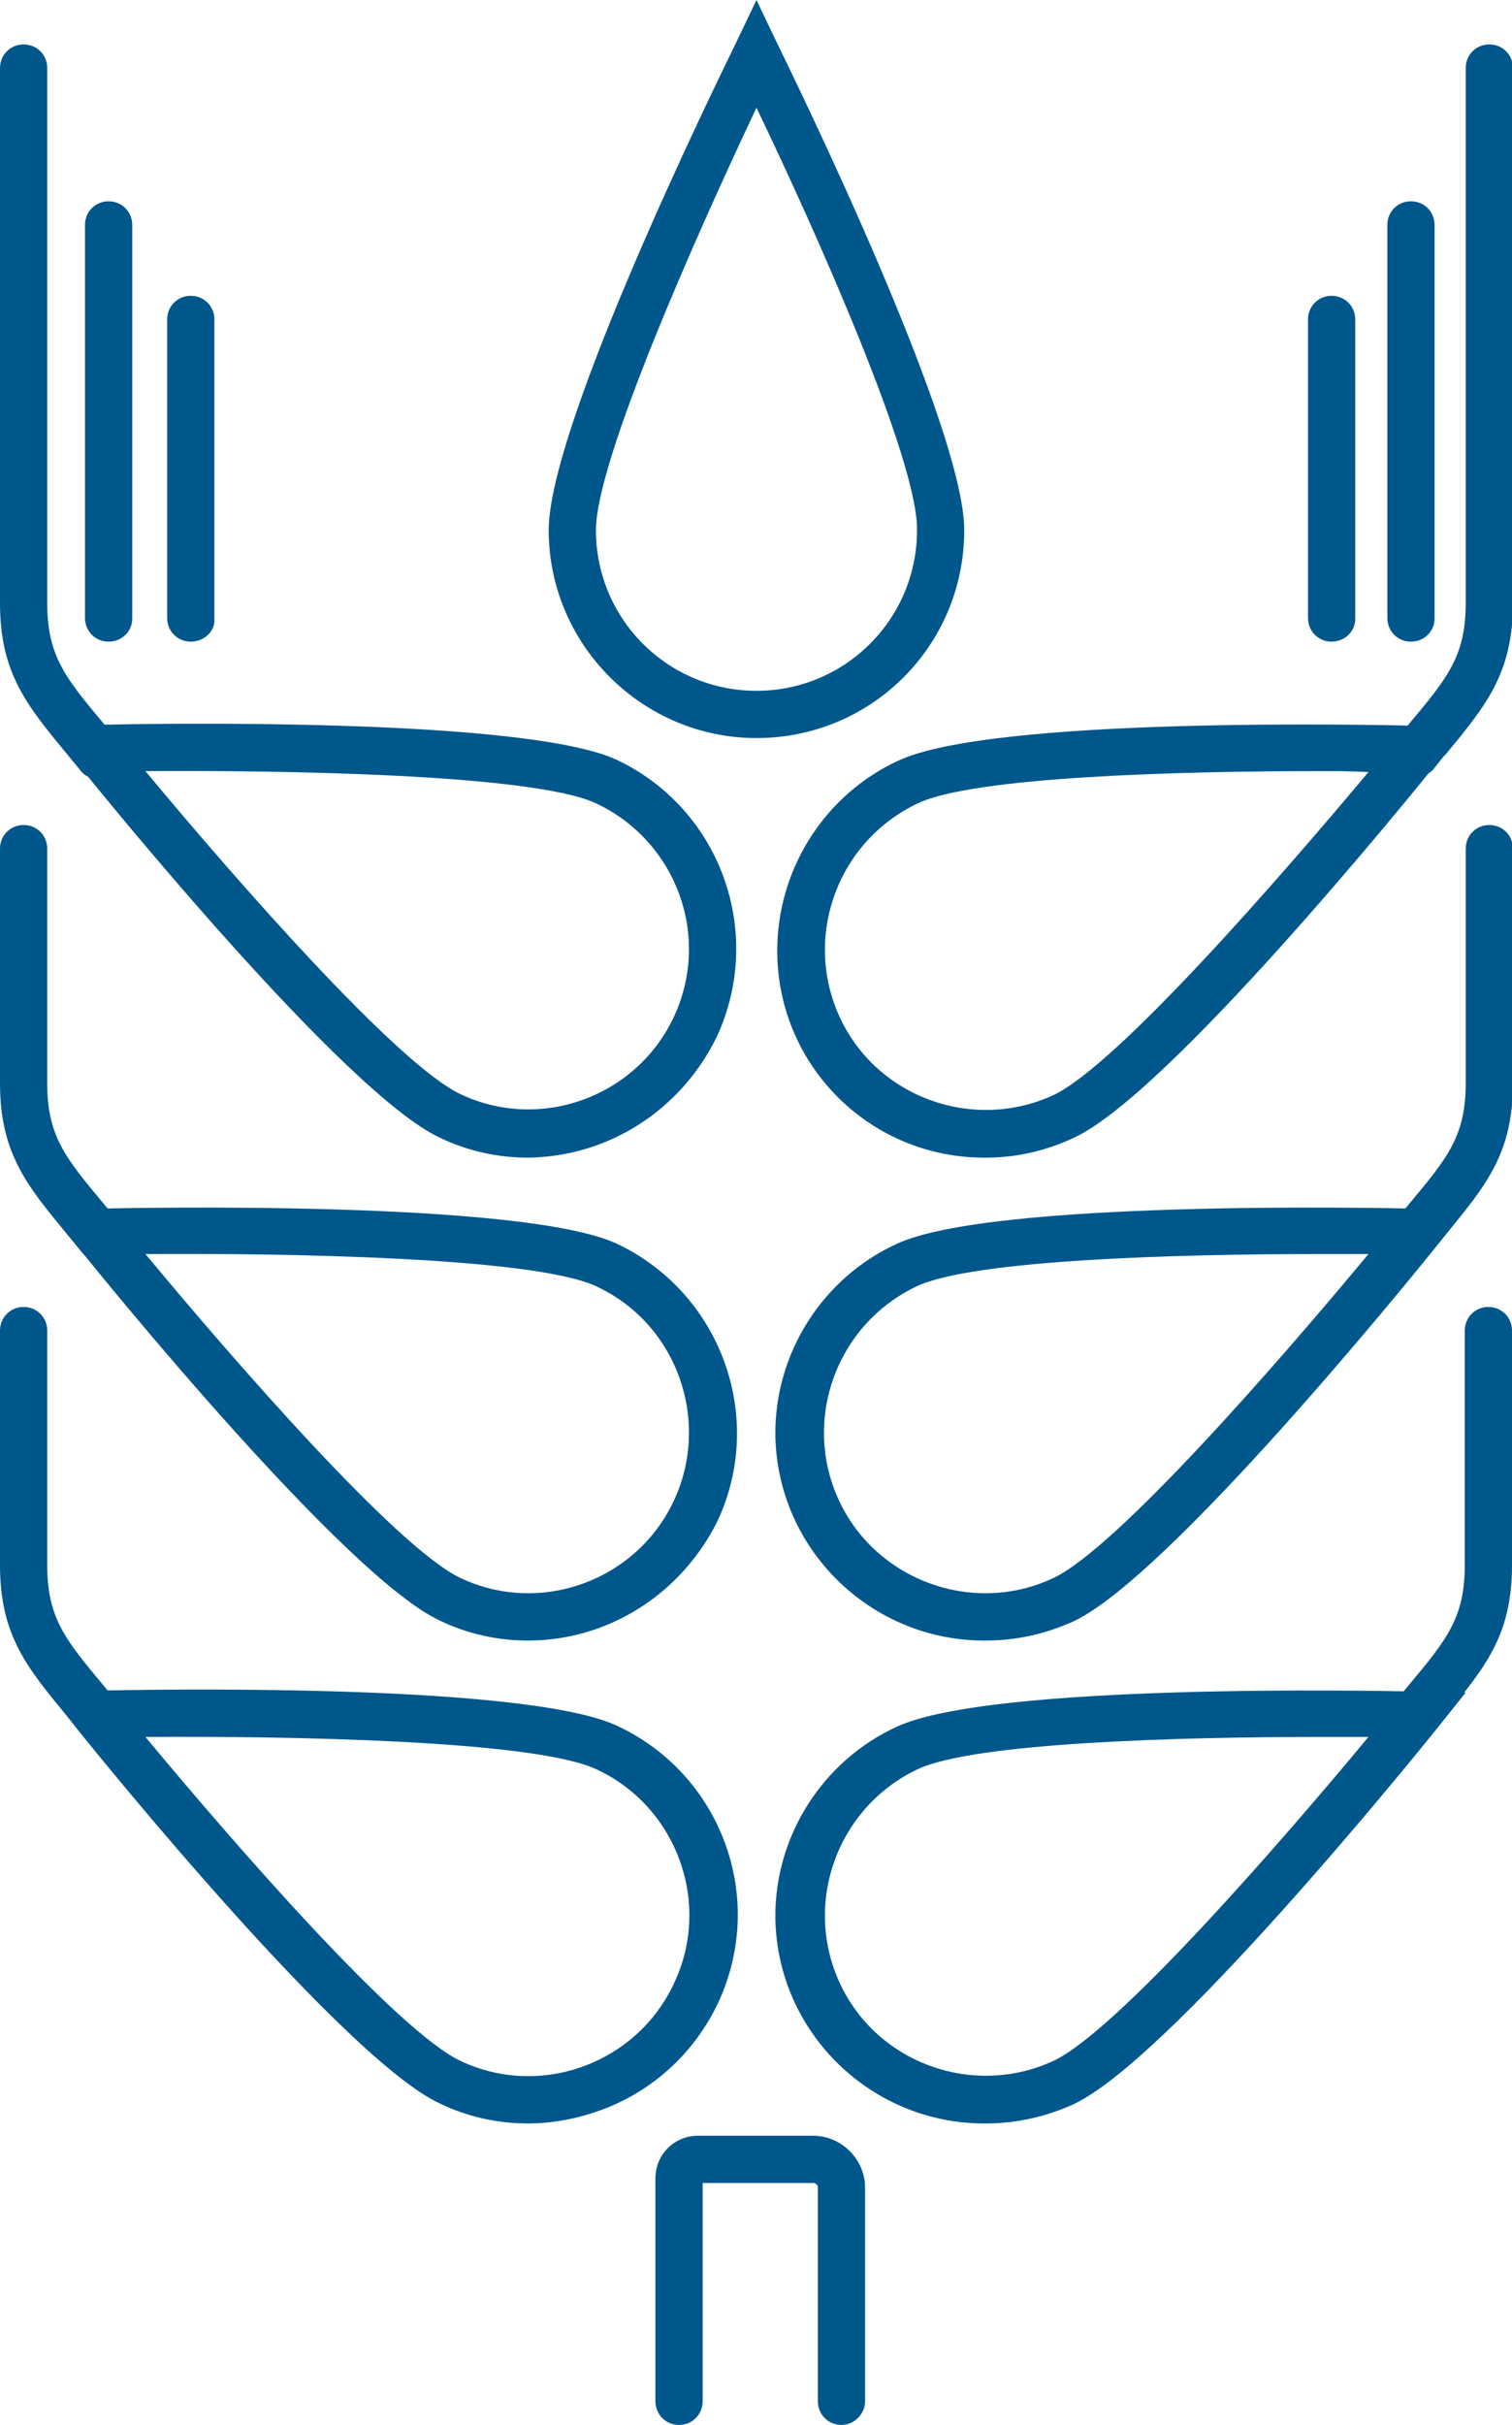
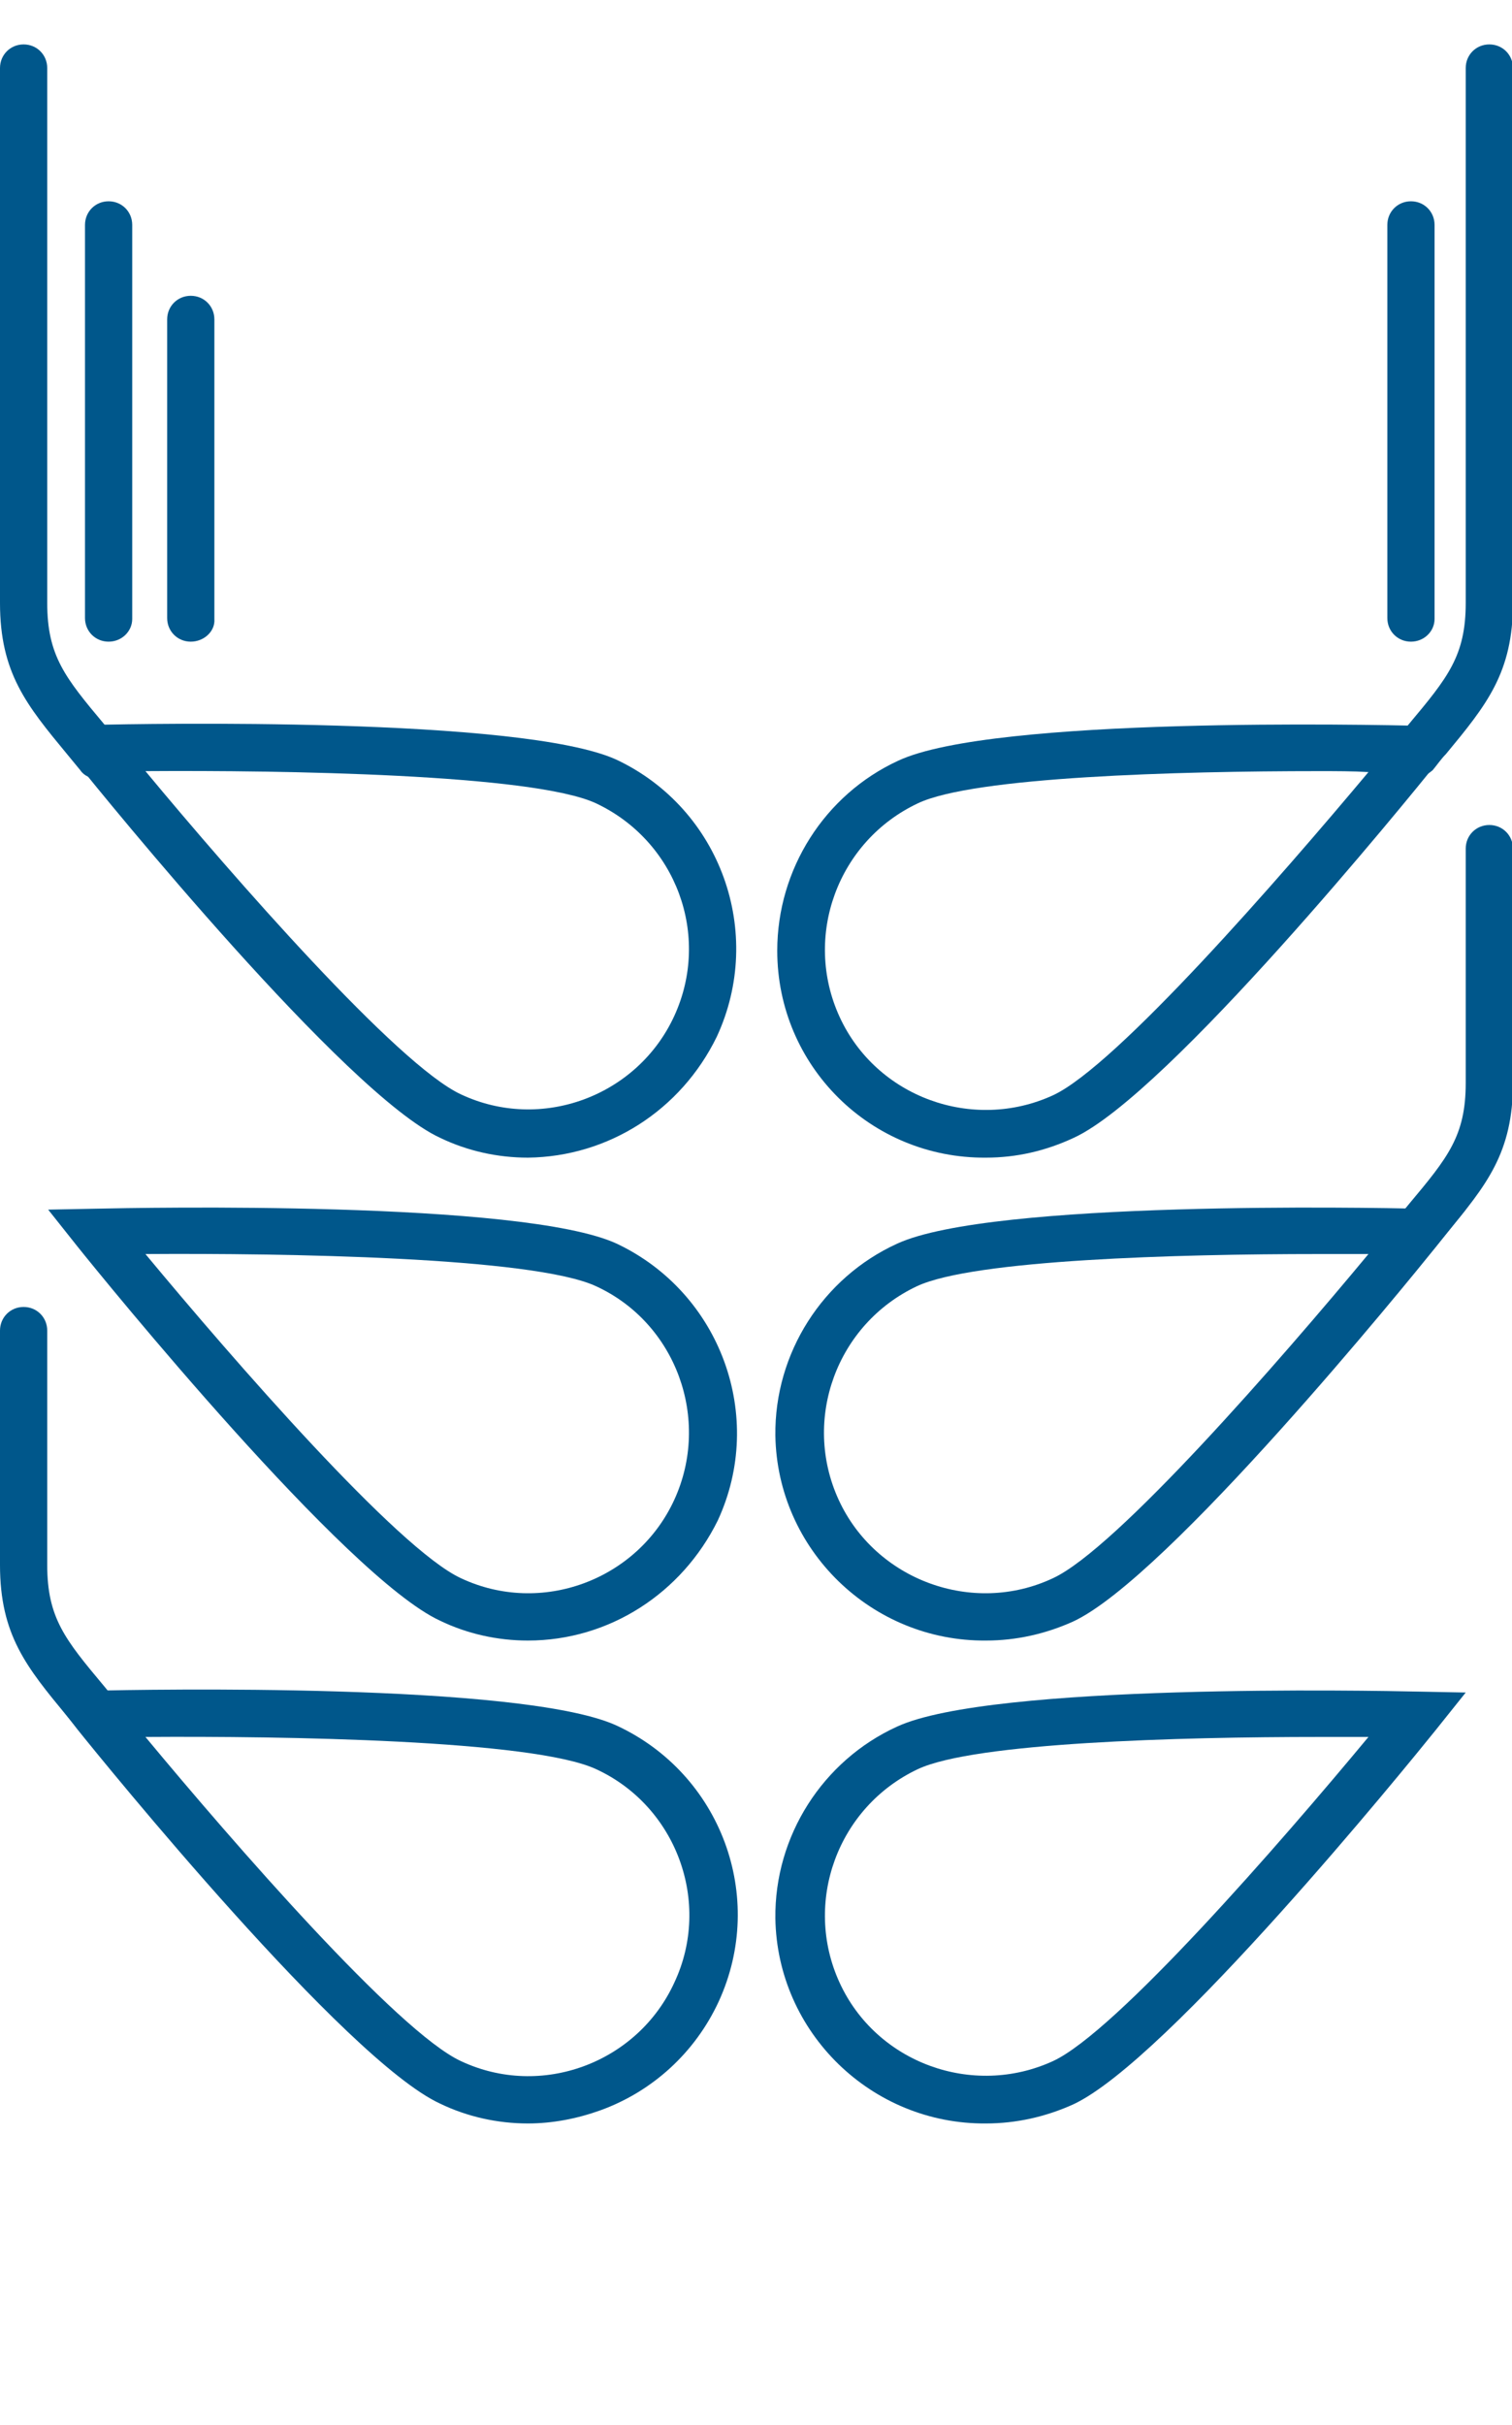
<svg xmlns="http://www.w3.org/2000/svg" version="1.1" id="Layer_1" x="0px" y="0px" viewBox="0 0 160.1 256.6" style="enable-background:new 0 0 160.1 256.6;" xml:space="preserve">
  <style type="text/css">
	.st0{fill:#00578B;}
</style>
  <path class="st0" d="M11.5,67.9c-1.4,0-2.5-1.1-2.5-2.5c0,0,0,0,0,0V23.8c0-1.4,1.1-2.5,2.5-2.5s2.5,1.1,2.5,2.5v41.7  C14,66.8,12.9,67.9,11.5,67.9C11.5,67.9,11.5,67.9,11.5,67.9z" />
  <path class="st0" d="M20.2,67.9c-1.4,0-2.5-1.1-2.5-2.5c0,0,0,0,0,0V33.8c0-1.4,1.1-2.5,2.5-2.5s2.5,1.1,2.5,2.5v31.7  C22.8,66.8,21.6,67.9,20.2,67.9C20.3,67.9,20.3,67.9,20.2,67.9z" />
-   <path class="st0" d="M141,67.9c-1.4,0-2.5-1.1-2.5-2.5c0,0,0,0,0,0V33.8c0-1.4,1.1-2.5,2.5-2.5s2.5,1.1,2.5,2.5v31.7  C143.5,66.8,142.4,67.9,141,67.9C141,67.9,141,67.9,141,67.9z" />
  <path class="st0" d="M149.4,67.9c-1.4,0-2.5-1.1-2.5-2.5c0,0,0,0,0,0V23.8c0-1.4,1.1-2.5,2.5-2.5s2.5,1.1,2.5,2.5v41.7  C151.9,66.8,150.8,67.9,149.4,67.9C149.4,67.9,149.4,67.9,149.4,67.9z" />
  <path class="st0" d="M149.7,82.4c-1.4,0-2.5-1.1-2.5-2.5c0-0.6,0.2-1.1,0.6-1.6l1.4-1.7c4.1-4.9,6-7.2,6-12.8V7.2  c0-1.4,1.1-2.5,2.5-2.5s2.5,1.1,2.5,2.5v56.6c0,7.4-2.8,10.8-7.1,16c-0.5,0.5-0.9,1.1-1.4,1.7C151.1,82,150.4,82.4,149.7,82.4z" />
  <path class="st0" d="M149.7,133.2c-1.4,0-2.5-1.1-2.5-2.5c0-0.6,0.2-1.1,0.6-1.6l1.4-1.7c4.1-4.9,6-7.2,6-12.8V89.8  c0-1.4,1.1-2.5,2.5-2.5s2.5,1.1,2.5,2.5v24.8c0,7.4-2.8,10.8-7.1,16l-1.4,1.7C151.1,132.8,150.4,133.2,149.7,133.2z" />
-   <path class="st0" d="M149.7,184.2c-0.6,0-1.1-0.2-1.6-0.6c-1.1-0.9-1.2-2.4-0.4-3.5c0,0,0,0,0,0l1.4-1.7c4.1-4.9,6-7.2,6-12.8v-24.8  c0-1.4,1.1-2.5,2.5-2.5s2.5,1.1,2.5,2.5v24.8c0,7.4-2.8,10.8-7.1,16l-1.4,1.7C151.1,183.9,150.4,184.3,149.7,184.2z" />
  <path class="st0" d="M10.4,82.4c-0.8,0-1.5-0.3-1.9-0.9l-1.4-1.7C2.8,74.6,0,71.2,0,63.8V7.2c0-1.4,1.1-2.5,2.5-2.5S5,5.8,5,7.2  v56.6c0,5.6,1.9,7.9,6,12.8l1.4,1.7c0.9,1.1,0.7,2.7-0.4,3.5C11.6,82.1,11,82.3,10.4,82.4L10.4,82.4z" />
-   <path class="st0" d="M10.4,133.2c-0.8,0-1.5-0.3-1.9-0.9l-1.4-1.7c-4.3-5.2-7.1-8.6-7.1-16V89.8c0-1.4,1.1-2.5,2.5-2.5  S5,88.4,5,89.8v24.8c0,5.6,1.9,7.9,6,12.8l1.4,1.7c0.9,1.1,0.7,2.6-0.4,3.5C11.6,133,11,133.2,10.4,133.2L10.4,133.2z" />
  <path class="st0" d="M10.4,184.2c-0.8,0-1.5-0.3-1.9-0.9l-1.4-1.7c-4.3-5.2-7.1-8.6-7.1-16v-24.8c0-1.4,1.1-2.5,2.5-2.5  s2.5,1.1,2.5,2.5v24.8c0,5.6,1.9,7.9,6,12.8l1.4,1.7c0.9,1.1,0.7,2.6-0.3,3.5c0,0,0,0,0,0C11.6,184.1,11,184.3,10.4,184.2z" />
-   <path class="st0" d="M80.1,78.1c-12.1,0-22-9.9-22-22c0-11.1,17.8-47.4,19.8-51.5L80.1,0l2.2,4.6c2,4.1,19.8,40.5,19.8,51.5  C102.1,68.3,92.3,78.1,80.1,78.1z M80.1,11.4c-6.2,13.1-17,37.3-17,44.7c0,9.4,7.6,17,17,17s17-7.6,17-17  C97.2,48.7,86.4,24.5,80.1,11.4z" />
  <path class="st0" d="M104.4,122.5c-12.2,0.1-22.1-9.7-22.1-21.9c0-8.6,5-16.5,12.8-20.1c10-4.7,50.5-3.8,55.1-3.7l5.1,0.1l-3.2,3.9  c-2.9,3.6-28.4,35-38.4,39.6C110.7,121.8,107.6,122.5,104.4,122.5z M139.6,81.6c-14.9,0-36.5,0.6-42.4,3.4  c-8.5,4-12.2,14.1-8.3,22.6s14.1,12.2,22.6,8.3c6.7-3.1,24.1-23.1,33.4-34.2C143.3,81.6,141.5,81.6,139.6,81.6z" />
  <path class="st0" d="M104.4,173.6c-12.1,0.1-22.1-9.6-22.3-21.7c-0.1-8.7,5-16.7,12.9-20.3c10-4.6,50.5-3.8,55.1-3.7l5.1,0.1l-3.2,4  c-2.9,3.6-28.4,35-38.4,39.6l0,0C110.7,172.9,107.6,173.6,104.4,173.6z M139.6,132.7c-14.9,0-36.5,0.6-42.5,3.4  c-8.5,4-12.2,14.1-8.3,22.6S103,171,111.5,167l0,0l0,0c6.7-3.1,24.1-23.1,33.4-34.3L139.6,132.7z" />
  <path class="st0" d="M104.4,224.7c-12.1,0.1-22.1-9.6-22.3-21.7c-0.1-8.7,5-16.7,12.9-20.3c10-4.6,50.5-3.8,55.1-3.7l5.1,0.1l-3.2,4  c-2.9,3.6-28.4,35-38.4,39.6C110.7,224,107.6,224.7,104.4,224.7z M139.7,183.8c-14.9,0-36.5,0.6-42.5,3.4c-8.5,4-12.2,14.1-8.3,22.6  s14.1,12.2,22.6,8.3c6.7-3.1,24.1-23.1,33.4-34.3L139.7,183.8z" />
  <path class="st0" d="M55.9,122.5c-3.2,0-6.4-0.7-9.3-2.1c-10-4.6-35.6-36.1-38.4-39.6l-3.1-4l5.1-0.1c4.6-0.1,45.1-0.9,55.1,3.7  c11,5.2,15.7,18.3,10.6,29.3C72.1,117.5,64.4,122.4,55.9,122.5L55.9,122.5z M15.4,81.6c9.3,11.2,26.7,31.1,33.4,34.2  c8.5,4,18.7,0.2,22.6-8.3S71.6,89,63.1,85l0,0C56.4,81.9,29.9,81.5,15.4,81.6z" />
  <path class="st0" d="M55.9,173.6c-3.2,0-6.4-0.7-9.3-2.1c-10-4.6-35.6-36.1-38.4-39.6l-3.1-3.9l5.1-0.1c4.6-0.1,45.1-0.9,55.1,3.7  c11,5.2,15.8,18.3,10.7,29.3C72.2,168.6,64.5,173.6,55.9,173.6L55.9,173.6z M15.4,132.7c9.3,11.2,26.7,31.2,33.4,34.3l0,0  c8.5,4,18.7,0.2,22.6-8.3s0.2-18.7-8.3-22.6l0,0C56.4,133,29.9,132.6,15.4,132.7z" />
  <path class="st0" d="M55.9,224.7c-3.2,0-6.4-0.7-9.3-2.1c-10-4.6-35.6-36.1-38.4-39.6l-3.1-4l5.1-0.1c4.6-0.1,45.1-0.9,55.1,3.7  c11,5.1,15.9,18.1,10.8,29.2c-2.5,5.4-7,9.5-12.5,11.5C61.1,224.2,58.5,224.7,55.9,224.7z M15.4,183.8c9.3,11.2,26.7,31.2,33.4,34.3  c8.5,4,18.7,0.2,22.6-8.3c4-8.5,0.2-18.7-8.3-22.6l0,0C56.4,184.1,29.9,183.7,15.4,183.8z" />
-   <path class="st0" d="M89.1,256.6c-1.4,0-2.5-1.1-2.5-2.5v-22.6c0-0.3-0.2-0.5-0.5-0.5H74.4v23.1c0,1.4-1.1,2.5-2.5,2.5  s-2.5-1.1-2.5-2.5v-23.6c0-2.5,2-4.5,4.5-4.5h12.2c3,0,5.5,2.5,5.5,5.5l0,0v22.6C91.6,255.4,90.5,256.6,89.1,256.6  C89.2,256.6,89.1,256.6,89.1,256.6z" />
</svg>